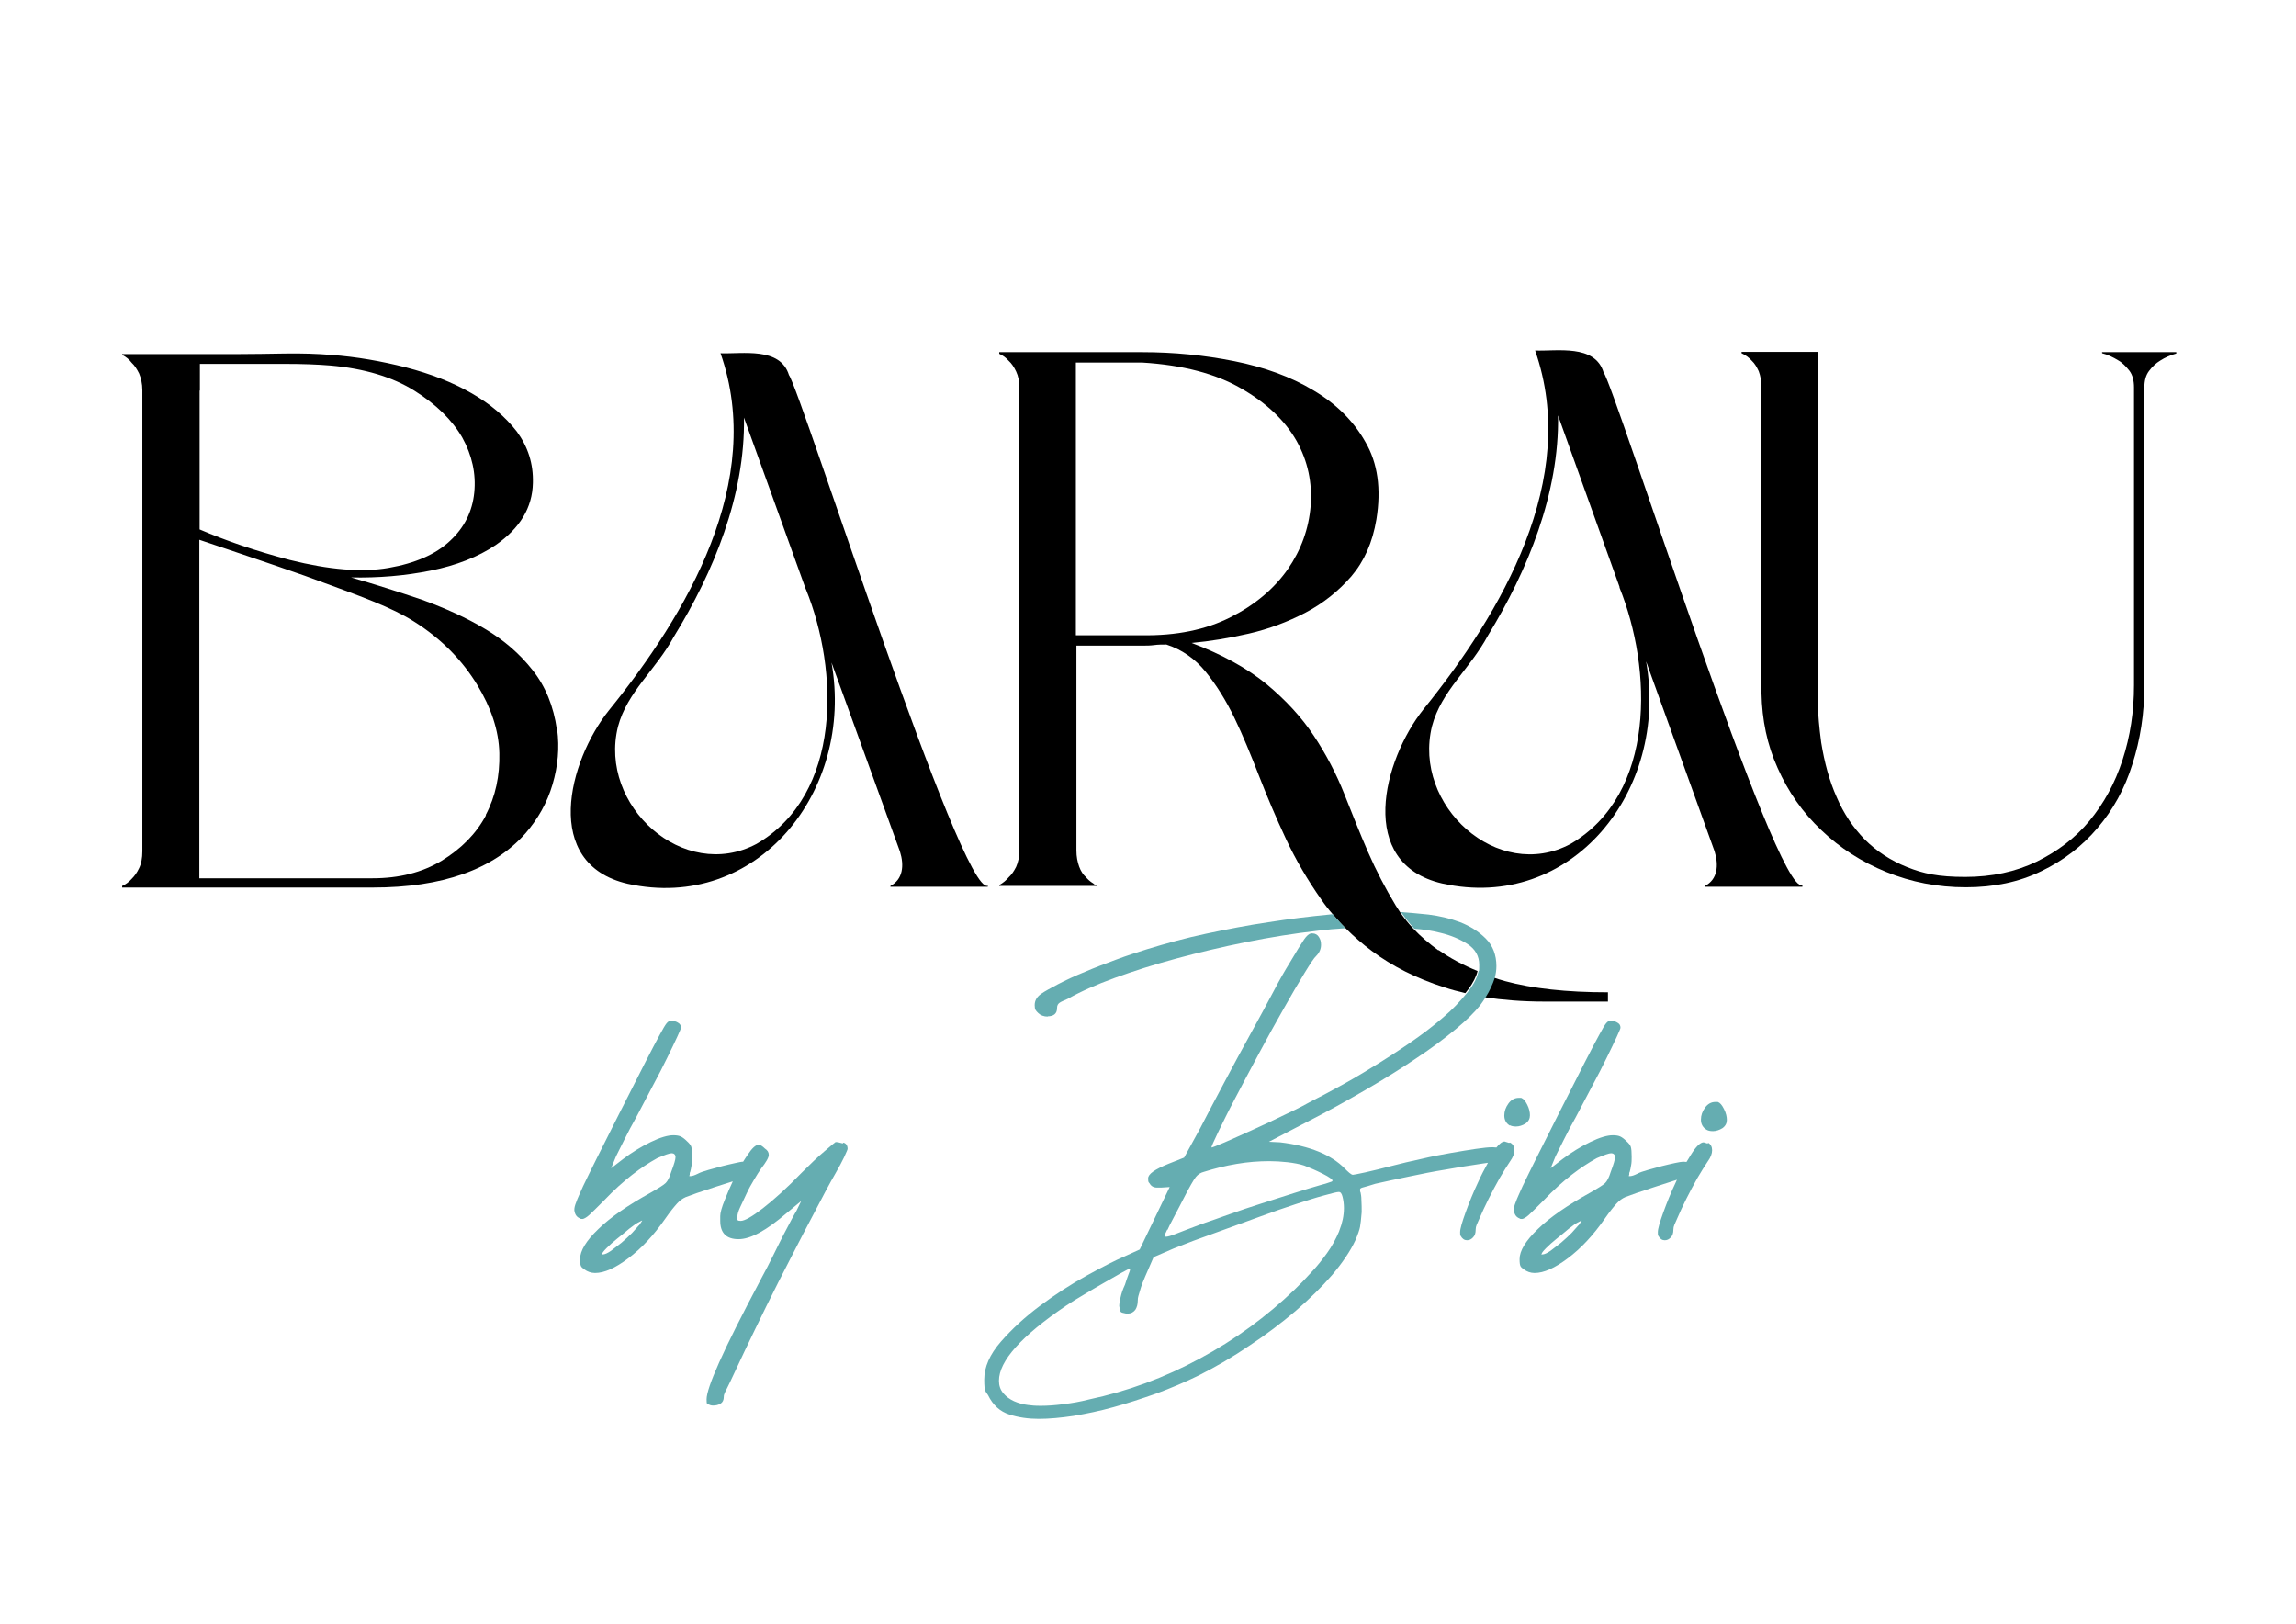
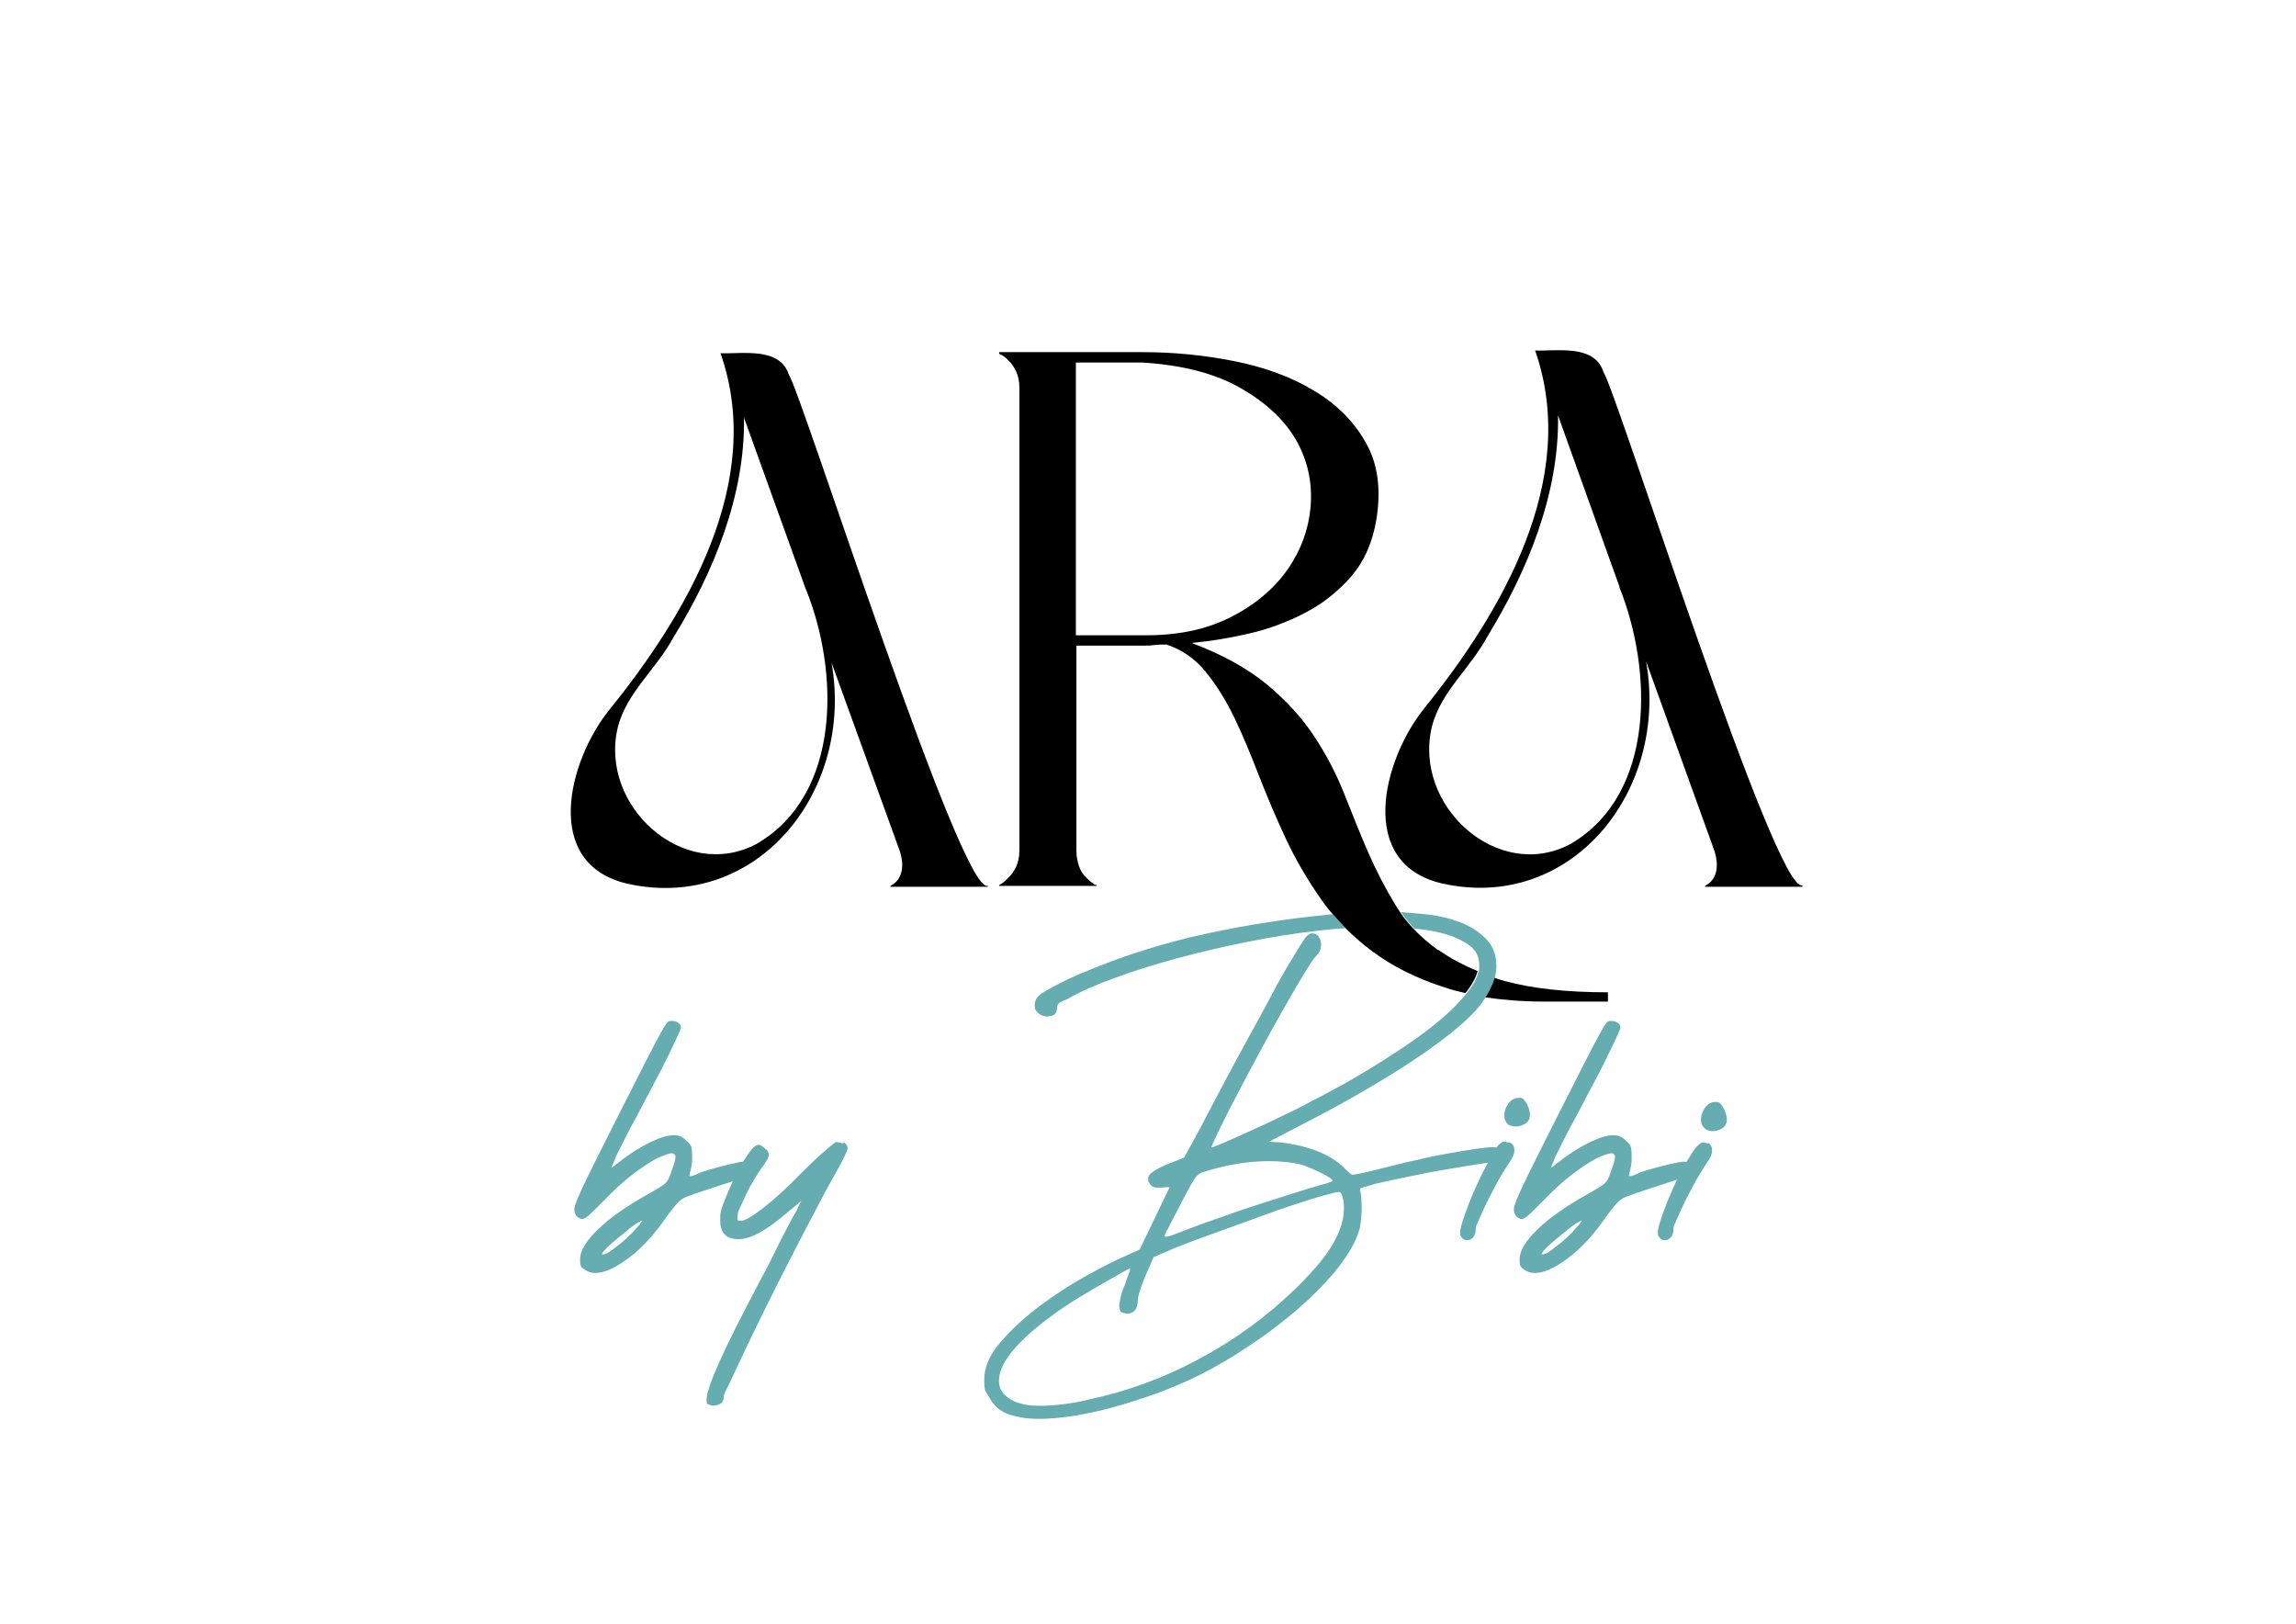
<svg xmlns="http://www.w3.org/2000/svg" viewBox="0 0 841.9 595.3" version="1.1" id="Capa_1">
  <defs>
    <style>
      .st0 {
        fill: none;
      }

      .st1 {
        fill: #65adb1;
      }
    </style>
  </defs>
  <g>
    <path d="M362.2,324.8v.3h-35.7v-.3c4.6-2.4,5.1-7.5,3.5-12.6l-25.1-69.3c8.4,47.3-27.4,91.6-74.8,81.1-31.5-7.3-21.7-45-6.8-63.6,28.5-35.2,57.4-83.9,40.9-130.9,8,.3,21.9-2.4,25.1,8,4.4,6,63.3,191.5,72.9,187.2h0ZM295.5,216.1l-22.7-63c.5,28.4-11.2,56.8-25.7,80.3-6.6,12.2-17.1,20.2-20.5,33-7.2,29,24.1,57.2,50.8,43,31.4-18.2,30.2-63.6,18.1-93.4h0Z" />
    <path d="M660.9,324.8v.3h-35.7v-.3c4.6-2.4,5.1-7.5,3.5-12.7l-25.1-69.6c8.4,47.5-27.4,92-74.8,81.4-31.5-7.3-21.7-45.2-6.8-63.9,28.5-35.3,57.4-84.3,40.9-131.5,8,.3,21.9-2.4,25.1,8,4.4,6,63.3,192.4,72.9,188h0ZM593.9,215.3l-22.6-63c.5,28.6-11.2,57-25.7,80.7-6.6,12.3-17.1,20.3-20.5,33.2-7.2,29.1,24.1,57.5,50.8,43.2,31.4-18.3,30-64.2,17.9-94.1h0Z" />
-     <path d="M770.8,129v.5c2.1.5,4.1,1.5,5.9,2.6,1.6.9,2.9,2.3,4.1,3.8,1.2,1.6,1.7,3.7,1.7,6.1v109.2c0,9.7-1.4,18.8-4.2,27.4-2.8,8.6-6.9,16-12.1,22.3-5.2,6.3-11.7,11.2-19.4,15-7.7,3.7-16.4,5.6-26.2,5.6s-15.3-1.2-21.3-3.6c-6-2.4-11.2-5.8-15.5-10.1-4.3-4.4-7.8-9.6-10.3-15.5-2.7-6-4.5-12.7-5.7-20.1-1.6-12-1.1-15.8-1.2-17.9h0v-125.3h-28v.5c1.6.7,2.8,1.7,3.8,2.8,1,.9,1.8,2.3,2.5,3.8.6,1.6,1,3.6,1,5.9v112.1h0c.2,9.9,2.1,19,5.9,27.4,3.9,8.8,9.2,16.4,16.1,22.9,6.8,6.5,14.7,11.6,23.8,15.3,9.1,3.7,18.8,5.6,29.1,5.6s19.5-1.9,27.7-5.9c8.1-3.9,14.9-9.1,20.6-15.8s10-14.4,12.8-23.4c2.9-9,4.4-18.6,4.4-28.9v-109.2c0-2.5.5-4.5,1.7-6.1,1.2-1.6,2.6-2.9,4.1-3.8,1.7-1.1,3.7-2,5.9-2.6v-.5h-27.1Z" />
-     <path d="M204.2,267.5c-1.2-8.6-4.2-15.9-8.9-21.8-4.7-6-10.5-11-17.4-15.1-6.8-4.1-14.6-7.6-23.1-10.7-8.6-2.9-17.3-5.7-26.1-8.2,10,.2,19.8-.6,29.2-2.5s17.4-5,23.9-9.4c8.9-6.2,13.4-13.7,13.6-22.7.2-7.1-1.8-13.3-5.9-18.9-4.2-5.4-9.7-10.1-16.7-14.1-7-4-15-7.1-23.9-9.4-9-2.3-18.1-3.9-27.6-4.6-4.9-.4-10.5-.6-16.8-.5s-11.7.2-16.3.2h-43.4v.3c1.4.7,2.6,1.7,3.5,2.9,1,.9,1.9,2.3,2.7,3.9.7,1.7,1.2,3.7,1.2,6.2v169c0,2.5-.4,4.6-1.2,6.2-.8,1.7-1.7,2.9-2.7,3.9-1,1.1-2.1,2-3.5,2.6v.6h91.8c25.6,0,44.3-6.6,56.1-19.9,4.5-5.2,7.9-11.1,9.9-17.9s2.6-13.5,1.7-20.2v.3ZM73.3,143.2v-9.8h31.3c6.3,0,11.8.2,16.6.6,12.4,1.1,22.7,4.2,30.7,9.2,8,5,13.9,10.8,17.6,17.2,3.6,6.5,5.1,13.3,4.4,20.2s-3.6,12.8-8.9,17.7c-5.2,4.9-12.7,8.2-22.5,9.9-9.7,1.7-21.8.7-36.2-2.9-6.5-1.7-12.4-3.5-17.7-5.3-5.3-1.8-10.5-3.8-15.4-5.9v-50.9h0ZM178.2,298.9c-3.6,6.8-9.1,12.3-16.3,16.7-7.2,4.3-15.6,6.4-25.3,6.4h-63.5v-9.7h0v-114.4s28.6,9.6,38.7,13.2c21.7,7.9,31.8,11.6,39.9,16.7,10.7,6.7,18.2,14.9,23.3,23.3,5.1,8.4,7.9,16.7,8.1,25s-1.4,15.9-5,22.7h0Z" />
    <g>
      <path d="M472.2,208.7c4.9-7.1,7.7-14.8,8.4-23.3.6-8.5-1-16.4-5.2-23.8-4.2-7.5-10.9-13.9-20.3-19.2-9.3-5.3-21.5-8.6-36.4-9.5h-24.2v100h24.2c12.6.2,23.4-2,32.5-6.6,9.1-4.6,16-10.5,21-17.6Z" class="st0" />
      <path d="M537.7,346c-2.8-1.8-6.1-3.2-9.9-4.1-3.1-.8-6.3-1.2-9.6-1.5,2.7,2.9,5.7,5.5,9.2,8,4.1,3,8.8,5.5,14.3,7.7.2-.9.3-1.7.3-2.6,0-3.2-1.4-5.7-4.3-7.6Z" class="st0" />
      <path d="M566.3,367.2h23.3v-3.4c-15.2,0-27.8-1.4-37.7-4.1-1.4-.4-2.8-.8-4.2-1.3-.6,2.3-1.8,4.7-3.4,7.2,6.7,1,14,1.6,21.9,1.6Z" />
      <path d="M527.4,348.4c-3.4-2.5-6.5-5.1-9.2-8-1.8-1.9-3.4-3.9-4.9-6.1-.5-.8-1-1.5-1.5-2.3-3.8-6.3-7.2-12.8-10.2-19.7-3-6.9-5.8-14-8.7-21.3-2.9-7.3-6.6-14.4-11.1-21.2-4.5-6.8-10.3-13.1-17.4-19-7.1-5.8-16.3-10.9-27.5-15.1h.2c6.5-.6,13.4-1.7,20.8-3.4,7.4-1.7,14.3-4.3,20.8-7.7,6.5-3.4,12.1-7.9,16.8-13.3,4.7-5.5,7.8-12.4,9.2-20.9,1.8-11.1.5-20.6-4-28.3-4.3-7.7-10.8-14.1-19.1-19-8.3-5-18-8.5-29-10.7-11-2.2-22.3-3.3-33.7-3.3h-52.5v.6c1.4.6,2.5,1.5,3.5,2.6,1,.9,1.9,2.2,2.7,3.9.8,1.7,1.2,3.7,1.2,6.2v169.3c0,2.5-.5,4.5-1.2,6.1-.8,1.6-1.7,2.9-2.7,3.8-.9,1.1-2.1,2.1-3.5,2.9v.3h35.7v-.3c-.5,0-.8-.2-1.2-.6-1.2-.7-2.1-1.6-2.7-2.3-1-.9-1.9-2.2-2.5-3.9-.6-1.7-1-3.6-1-5.9v-75.1h24.2c1.4,0,2.8,0,4.3-.2,1.4-.2,3-.2,4.5-.2,5.6,1.8,10.5,5.2,14.4,10,3.9,4.8,7.4,10.4,10.5,16.8,3.1,6.4,6,13.5,9,21.2,3,7.7,6.3,15.5,9.9,23.2,3.6,7.7,8,15.2,13,22.3,1.3,1.9,2.7,3.7,4.2,5.4,1.5,1.8,3,3.5,4.7,5.1,3,3,6.2,5.8,9.7,8.4,7.4,5.5,16.2,10,26.6,13.3,2.4.8,5,1.5,7.6,2.1.4-.5.7-.9,1.1-1.4,1.7-2.3,2.9-4.6,3.4-6.7-5.4-2.2-10.2-4.8-14.3-7.7ZM418.7,232.9h-24.2v-100h24.2c15,.9,27.1,4.1,36.4,9.5,9.3,5.3,16.1,11.8,20.3,19.2,4.2,7.5,5.8,15.4,5.2,23.8-.7,8.5-3.5,16.2-8.4,23.3-5,7.1-11.9,13-21,17.6-9.1,4.6-19.9,6.8-32.5,6.6Z" />
    </g>
  </g>
  <g>
    <path d="M384.1,372.6c2.3,0,3.5-1,3.5-3s1.3-2.2,3.9-3.4c4.6-2.6,10.4-5.2,17.3-7.7,6.9-2.5,14.4-4.9,22.6-7.1,8.1-2.2,16.6-4.2,25.5-6s17.7-3.2,26.5-4.2c3.1-.4,6.5-.7,10-.9-1.6-1.7-3.2-3.4-4.7-5.1-.4,0-.9,0-1.3.1-7.3.7-14.7,1.6-22.3,2.8-7.6,1.1-15.2,2.6-22.8,4.2s-14.8,3.6-21.7,5.7c-3.5,1.1-7.3,2.3-11.3,3.8-4,1.5-7.8,2.9-11.5,4.5-3.7,1.5-6.9,3-9.8,4.5-2.8,1.5-4.9,2.6-6.3,3.6-1.5,1.1-2.3,2.4-2.3,4.1s.4,2,1.3,2.9c.8.8,2,1.3,3.6,1.3Z" class="st1" />
    <path d="M309,419.2c-1-.3-1.9-.5-2.6-.5-.3.2-1.7,1.3-4.1,3.4-2.5,2.1-5.2,4.7-8.3,7.8-5.5,5.7-10.3,10-14.3,13.1-4,3.1-6.7,4.6-8.1,4.6s-1.2-.4-1.2-1.1v-.5c0-.8.3-1.9,1-3.4.7-1.5,1.5-3.2,2.3-4.9.8-1.8,1.8-3.5,2.8-5.2,1-1.7,1.9-3.1,2.6-4.1,1.8-2.3,2.8-4,2.8-5s-.5-1.7-1.4-2.3c-.9-.9-1.7-1.4-2.3-1.4-1.1,0-2.4,1.2-4,3.6-.6.8-1.1,1.7-1.7,2.6-.6,0-1.6.2-2.9.5-1.5.3-3,.7-4.7,1.1-1.7.5-3.4.9-5.1,1.4-1.7.5-3,.9-3.9,1.4-1.2.6-2.1.9-2.8.9s-.2-.2-.2-.5c0-.5,0-.8.2-1.1.2-.6.3-1.4.5-2.4.2-1,.2-2,.2-3.1,0-1.7-.1-2.9-.3-3.6-.2-.7-.8-1.4-1.7-2.2-.8-.8-1.5-1.3-2.1-1.6-.6-.3-1.5-.5-2.8-.5-2,0-4.8.8-8.3,2.5-3.5,1.7-6.9,3.8-10.1,6.2l-4.4,3.4,1.8-4.4c.6-1.2,1.6-3.2,3-6,1.4-2.8,2.8-5.5,4.4-8.3,2-3.8,4-7.6,6-11.4,2-3.7,3.8-7.2,5.3-10.3,1.5-3.1,2.8-5.7,3.7-7.7.9-2,1.4-3.1,1.4-3.4,0-.8-.3-1.4-1-1.8-.7-.5-1.5-.7-2.4-.7h-.5c-.5,0-.9.3-1.4.9-.5.6-1.3,2-2.5,4.2-1.2,2.2-3,5.6-5.3,10.1-2.3,4.5-5.4,10.7-9.4,18.5-3.4,6.7-6.1,12.2-8.3,16.5-2.2,4.3-3.8,7.8-5.1,10.4-1.2,2.7-2.1,4.6-2.5,5.8-.5,1.2-.7,2.1-.7,2.8v.2c.2,1.5.8,2.5,2.1,3,.2.2.5.2.9.2s1.4-.5,2.4-1.4c1-.9,2.8-2.7,5.4-5.3,3.8-4,7.3-7.1,10.4-9.5,3.1-2.4,6.1-4.4,9.2-6.1,2.8-1.2,4.5-1.8,5.3-1.8s1.4.5,1.4,1.4-.5,2.6-1.6,5.5c-.6,2-1.3,3.3-2,4-.7.7-2.6,1.9-5.6,3.6-8.3,4.6-14.7,9-19.1,13.3-4.5,4.3-6.7,8-6.7,11s.5,2.9,1.6,3.8c1.1.8,2.4,1.3,3.9,1.3,3.4,0,7.4-1.8,12.2-5.4,4.8-3.6,9.3-8.4,13.6-14.6,1.8-2.6,3.3-4.4,4.3-5.5,1-1.1,2-1.8,3.1-2.3.8-.3,2.1-.8,4.1-1.5,2-.7,4.2-1.4,6.6-2.2,2.3-.7,4.5-1.4,6.6-2.1-1.1,2.3-2,4.5-2.9,6.7-1.2,2.9-1.7,4.9-1.7,6v1.8c0,4.4,2.2,6.7,6.7,6.7s10.2-3.2,17.7-9.6l5.3-4.4-1.8,3.7c-.3.5-.9,1.5-1.7,3-.8,1.5-1.8,3.4-3,5.7-1.2,2.3-2.4,4.8-3.8,7.6-1.4,2.8-2.8,5.6-4.4,8.5-7.2,13.6-12.4,23.9-15.4,30.7-3.1,6.9-4.6,11.4-4.6,13.5s.2,1.5.5,1.8c.6.3,1.2.5,1.8.5,1.1,0,2-.2,2.8-.7.8-.5,1.2-1.3,1.2-2.5s.7-2,2.2-5.2c1.5-3.1,3.3-7.1,5.6-11.9,2.3-4.8,4.9-10.2,7.8-16.1,2.9-5.9,5.9-11.8,9-17.8,3.1-6,6-11.7,8.9-17.1,2.8-5.4,5.3-10.1,7.5-13.9,1.2-2.1,2.3-4.1,3.1-5.8.8-1.8,1.3-2.8,1.3-3.1,0-1.2-.5-2-1.5-2.3ZM234.3,449.2c-.5.6-1.3,1.5-2.5,2.8-1.2,1.2-2.5,2.4-3.9,3.6-1.4,1.1-2.7,2.1-3.9,3-1.2.8-2.2,1.3-3,1.3s-.2,0-.2-.2c0-.3.5-1,1.6-2.1,1.1-1.1,2.3-2.2,3.8-3.4,1.5-1.2,3-2.4,4.5-3.7,1.5-1.2,2.8-2.1,3.7-2.5l.9-.5h.2l-1.2,1.8Z" class="st1" />
    <path d="M553.3,419c-.9-.3-1.5-.5-1.6-.5-.8,0-1.8.7-3,2.2-.5,0-.9-.1-1.4-.1-1.4,0-3.4.2-6.1.6-2.7.4-5.8.9-9.2,1.5-3.5.6-7.1,1.3-10.9,2.2-3.8.8-7.5,1.7-11,2.6-3.5.9-6.7,1.7-9.4,2.3-2.8.6-4.3.9-4.6.9s-.7-.2-1.3-.7-1.1-1-1.7-1.6c-4.9-5-12.8-8.3-23.7-9.6l-4.1-.2,13.6-7.1c7.5-3.8,14.7-7.8,21.6-11.8,6.9-4,13.2-7.9,18.8-11.7,5.6-3.7,10.4-7.3,14.5-10.7,4.1-3.4,7-6.3,8.9-8.7.7-1,1.4-1.9,2-2.9,1.6-2.5,2.7-5,3.4-7.2.4-1.5.6-2.9.6-4.3,0-4.1-1.3-7.5-3.9-10.1-2.6-2.6-5.8-4.6-9.4-6-3.7-1.4-7.6-2.3-11.6-2.8-3.8-.4-7.2-.7-10.1-.9,1.5,2.1,3.1,4.1,4.9,6.1,3.3.2,6.5.7,9.6,1.5,3.8.9,7.1,2.3,9.9,4.1,2.8,1.8,4.3,4.4,4.3,7.6s-.1,1.7-.3,2.6c-.5,2.1-1.6,4.4-3.4,6.7-.3.5-.7.9-1.1,1.4-2.3,2.8-5,5.7-8.3,8.5-3.8,3.3-8,6.5-12.7,9.7-4.7,3.2-9.3,6.2-13.8,8.9-4.5,2.8-8.7,5.2-12.4,7.2-3.8,2.1-6.7,3.6-8.9,4.7-2.5,1.4-5.7,3.1-9.8,5-4.1,2-8.1,3.9-12.1,5.7-4,1.8-7.5,3.4-10.5,4.7-3,1.3-4.6,1.9-4.9,1.9,0-.3.8-2.2,2.5-5.7s3.8-7.8,6.4-12.7c2.6-5,5.5-10.4,8.6-16.2,3.1-5.8,6.1-11.2,9-16.3,2.8-5,5.4-9.4,7.6-13,2.2-3.6,3.6-5.7,4.3-6.3,1.2-1.2,1.8-2.6,1.8-4.1s-.3-2-.8-2.9c-.5-.8-1.3-1.3-2.4-1.3h-.5c-.8.2-1.6.9-2.5,2.2-.9,1.3-2.7,4.2-5.3,8.6-1.5,2.4-3.6,6-6.1,10.8-2.5,4.7-5.3,9.9-8.4,15.5-3.1,5.6-6.2,11.4-9.4,17.4-3.2,6-6.2,11.7-9,17.1l-5.8,10.6-5.8,2.3c-4.9,2-7.4,3.7-7.4,5.3s.2,1.4.5,1.8c.6,1.1,1.5,1.6,2.8,1.6h1.4l3.2-.2-11,22.9-5.5,2.5c-3.5,1.5-8.2,3.9-14,7.1-5.8,3.2-11.5,6.9-17,11-5.5,4.1-10.3,8.5-14.4,13.2-4.1,4.7-6.1,9.3-6.1,13.9s.5,4.2,1.4,5.7c1.8,3.7,4.4,6,7.8,7.1,3.4,1.1,7,1.6,10.8,1.6s8.1-.4,12.8-1.1c4.7-.8,9.6-1.8,14.6-3.2,5.1-1.4,10.3-3.1,15.7-5,5.4-2,10.6-4.2,15.7-6.7,6.3-3.2,12.5-6.8,18.5-10.9,6.1-4,11.7-8.3,16.8-12.6,5.1-4.4,9.6-8.8,13.5-13.3,3.8-4.5,6.7-8.8,8.5-12.7.9-2.1,1.5-3.8,1.7-4.9.2-1.1.4-2.9.6-5.4,0-1.5,0-3-.1-4.4,0-1.4-.2-2.3-.3-2.8-.2-.3-.2-.7-.2-1.1s.4-.6,1.2-.8c.8-.2,2.2-.6,4.4-1.3,3.4-.8,7.4-1.6,12.1-2.6,4.7-1,9.2-1.9,13.6-2.6,4.4-.8,8.2-1.4,11.6-1.9,1.6-.3,2.9-.4,4-.6-1.2,2.2-2.5,4.6-3.6,7.1-1.8,3.8-3.3,7.5-4.6,11.1-1.3,3.6-2,6-2,7.2s0,1.1.2,1.4c.6,1.1,1.4,1.6,2.3,1.6s1.5-.3,2.2-1c.7-.7,1-1.6,1-2.9s.5-2,1.4-4.1,2-4.5,3.3-7.1c1.3-2.6,2.7-5.2,4.1-7.7,1.5-2.5,2.7-4.5,3.8-6.1,1.1-1.5,1.6-2.9,1.6-4.1s-.5-2.3-1.6-2.8ZM428.1,450.9c.3-.8,1.1-2.3,2.3-4.6,1.2-2.3,2.5-4.7,3.7-7.1,2.1-4.1,3.6-6.7,4.4-7.7.8-1,1.8-1.6,3-1.9,3.8-1.2,7.8-2.2,12-2.9,4.1-.7,8.1-1,12-1s9.4.5,12.7,1.6c2.1.8,4.4,1.8,6.8,3,2.4,1.2,3.6,2.1,3.6,2.5s-.4.4-1.2.7c-.8.3-1.8.6-3,.9-2.8.8-6.1,1.8-9.9,3-3.8,1.2-7.8,2.5-11.9,3.8-4.1,1.3-8,2.6-11.9,4-3.8,1.4-7.1,2.5-9.7,3.4-4.5,1.7-7.7,2.9-9.7,3.7-2,.8-3.2,1.1-3.7,1.1s-.5-.2-.5-.5.3-.8.9-2.1ZM491,451.5c-1.2,2.8-2.6,5.4-4.4,7.9-1.8,2.5-3.7,4.9-5.9,7.2-2.1,2.3-4.1,4.4-6,6.2-10.3,9.9-21.9,18.4-34.8,25.3-12.9,7-26.5,12-40.7,15-3.1.8-6.1,1.3-9.2,1.7-3.1.4-5.8.6-8.3.6s-3-.1-4.8-.3c-1.8-.2-3.5-.7-5.1-1.4-1.5-.7-2.8-1.6-3.9-2.9s-1.6-2.8-1.6-4.6c0-7.2,8.2-16.4,24.6-27.5,1.8-1.2,4-2.6,6.6-4.1,2.5-1.5,5-3,7.5-4.4,2.5-1.4,4.6-2.6,6.3-3.6,1.8-1,2.8-1.5,3.1-1.5v.2c0,.3-.2,1-.6,1.9-.4,1-.8,2.3-1.3,3.8-.8,1.7-1.3,3.2-1.6,4.6-.3,1.4-.5,2.4-.5,3.2.2,1.2.3,1.9.6,2.2.2.2.9.4,2,.6h.5c1.2,0,2.1-.5,2.8-1.4.6-.9.9-2.1.9-3.4s.3-1.8.8-3.6c.5-1.8,1.2-3.6,2-5.4l3-6.9,7.4-3.2c1.5-.6,3.9-1.5,7.2-2.8,3.3-1.2,7.1-2.6,11.3-4.1,4.2-1.5,8.6-3.1,13.2-4.8,4.6-1.7,8.9-3.2,12.9-4.5,4-1.3,7.4-2.4,10.4-3.2,2.9-.8,4.8-1.3,5.5-1.3s1.1.6,1.4,1.8c.3,1.2.5,2.6.5,4.1,0,2.8-.6,5.5-1.7,8.3Z" class="st1" />
    <path d="M553.6,412.5c.5.3,1.2.5,2.3.5s2.4-.4,3.5-1.1c1.1-.8,1.6-1.8,1.6-3s-.3-2.5-1-3.9c-.7-1.4-1.4-2.2-2.2-2.5h-.9c-1.5,0-2.8.7-3.8,2.1-1,1.4-1.5,2.8-1.5,4.4s.7,2.9,2.1,3.7Z" class="st1" />
    <path d="M632.1,406.5c-.7-1.4-1.4-2.2-2.2-2.5h-.9c-1.5,0-2.8.7-3.8,2.1-1,1.4-1.5,2.8-1.5,4.4s.7,2.9,2.1,3.7c.5.3,1.2.5,2.3.5s2.4-.4,3.5-1.1c1.1-.8,1.6-1.8,1.6-3s-.3-2.5-1-3.9Z" class="st1" />
    <path d="M626.3,419.3c-.9-.3-1.5-.5-1.6-.5-1.2,0-2.8,1.5-4.7,4.6-.5.8-1,1.7-1.6,2.6-.3,0-.7-.1-1.2-.1s-1.7.2-3.1.5c-1.5.3-3,.7-4.7,1.1-1.7.5-3.4.9-5.1,1.4-1.7.5-3,.9-3.9,1.4-1.2.6-2.1.9-2.8.9s-.2-.2-.2-.5c0-.5,0-.8.2-1.1.2-.6.3-1.4.5-2.4.2-1,.2-2,.2-3.1,0-1.7-.1-2.9-.3-3.6-.2-.7-.8-1.4-1.7-2.2-.8-.8-1.5-1.3-2.1-1.6-.6-.3-1.5-.5-2.8-.5-2,0-4.8.8-8.3,2.5-3.5,1.7-6.9,3.8-10.1,6.2l-4.4,3.4,1.8-4.4c.6-1.2,1.6-3.2,3-6,1.4-2.8,2.8-5.5,4.4-8.3,2-3.8,4-7.6,6-11.4,2-3.7,3.8-7.2,5.3-10.3,1.5-3.1,2.8-5.7,3.7-7.7.9-2,1.4-3.1,1.4-3.4,0-.8-.3-1.4-1-1.8-.7-.5-1.5-.7-2.4-.7h-.5c-.5,0-.9.3-1.4.9-.5.6-1.3,2-2.5,4.2-1.2,2.2-3,5.6-5.3,10.1-2.3,4.5-5.4,10.7-9.4,18.5-3.4,6.7-6.1,12.2-8.3,16.5-2.2,4.3-3.8,7.8-5.1,10.4-1.2,2.7-2.1,4.6-2.5,5.8-.5,1.2-.7,2.1-.7,2.8v.2c.2,1.5.8,2.5,2.1,3,.2.2.5.2.9.2s1.4-.5,2.4-1.4c1-.9,2.8-2.7,5.4-5.3,3.8-4,7.3-7.1,10.4-9.5,3.1-2.4,6.1-4.4,9.2-6.1,2.8-1.2,4.5-1.8,5.3-1.8s1.4.5,1.4,1.4-.5,2.6-1.6,5.5c-.6,2-1.3,3.3-2,4-.7.7-2.6,1.9-5.6,3.6-8.3,4.6-14.7,9-19.1,13.3-4.5,4.3-6.7,8-6.7,11s.5,2.9,1.6,3.8c1.1.8,2.4,1.3,3.9,1.3,3.4,0,7.4-1.8,12.2-5.4,4.8-3.6,9.3-8.4,13.6-14.6,1.8-2.6,3.3-4.4,4.3-5.5,1-1.1,2-1.8,3.1-2.3.8-.3,2.1-.8,4.1-1.5,2-.7,4.2-1.4,6.6-2.2,2.4-.8,4.6-1.5,6.8-2.2.6-.2,1.1-.3,1.5-.5-.1.3-.3.6-.4.9-1.8,3.8-3.3,7.5-4.6,11.1-1.3,3.6-2,6-2,7.2s0,1.1.2,1.4c.6,1.1,1.4,1.6,2.3,1.6s1.5-.3,2.2-1c.7-.7,1-1.6,1-2.9s.5-2,1.4-4.1c.9-2.1,2-4.5,3.3-7.1,1.3-2.6,2.7-5.2,4.1-7.7,1.5-2.5,2.7-4.5,3.8-6.1,1.1-1.5,1.6-2.9,1.6-4.1s-.5-2.3-1.6-2.8ZM578.8,449.2c-.5.6-1.3,1.5-2.5,2.8-1.2,1.2-2.5,2.4-3.9,3.6-1.4,1.1-2.7,2.1-3.9,3-1.2.8-2.2,1.3-3,1.3s-.2,0-.2-.2c0-.3.5-1,1.6-2.1,1.1-1.1,2.3-2.2,3.8-3.4,1.5-1.2,3-2.4,4.5-3.7,1.5-1.2,2.8-2.1,3.7-2.5l.9-.5h.2l-1.2,1.8Z" class="st1" />
  </g>
</svg>